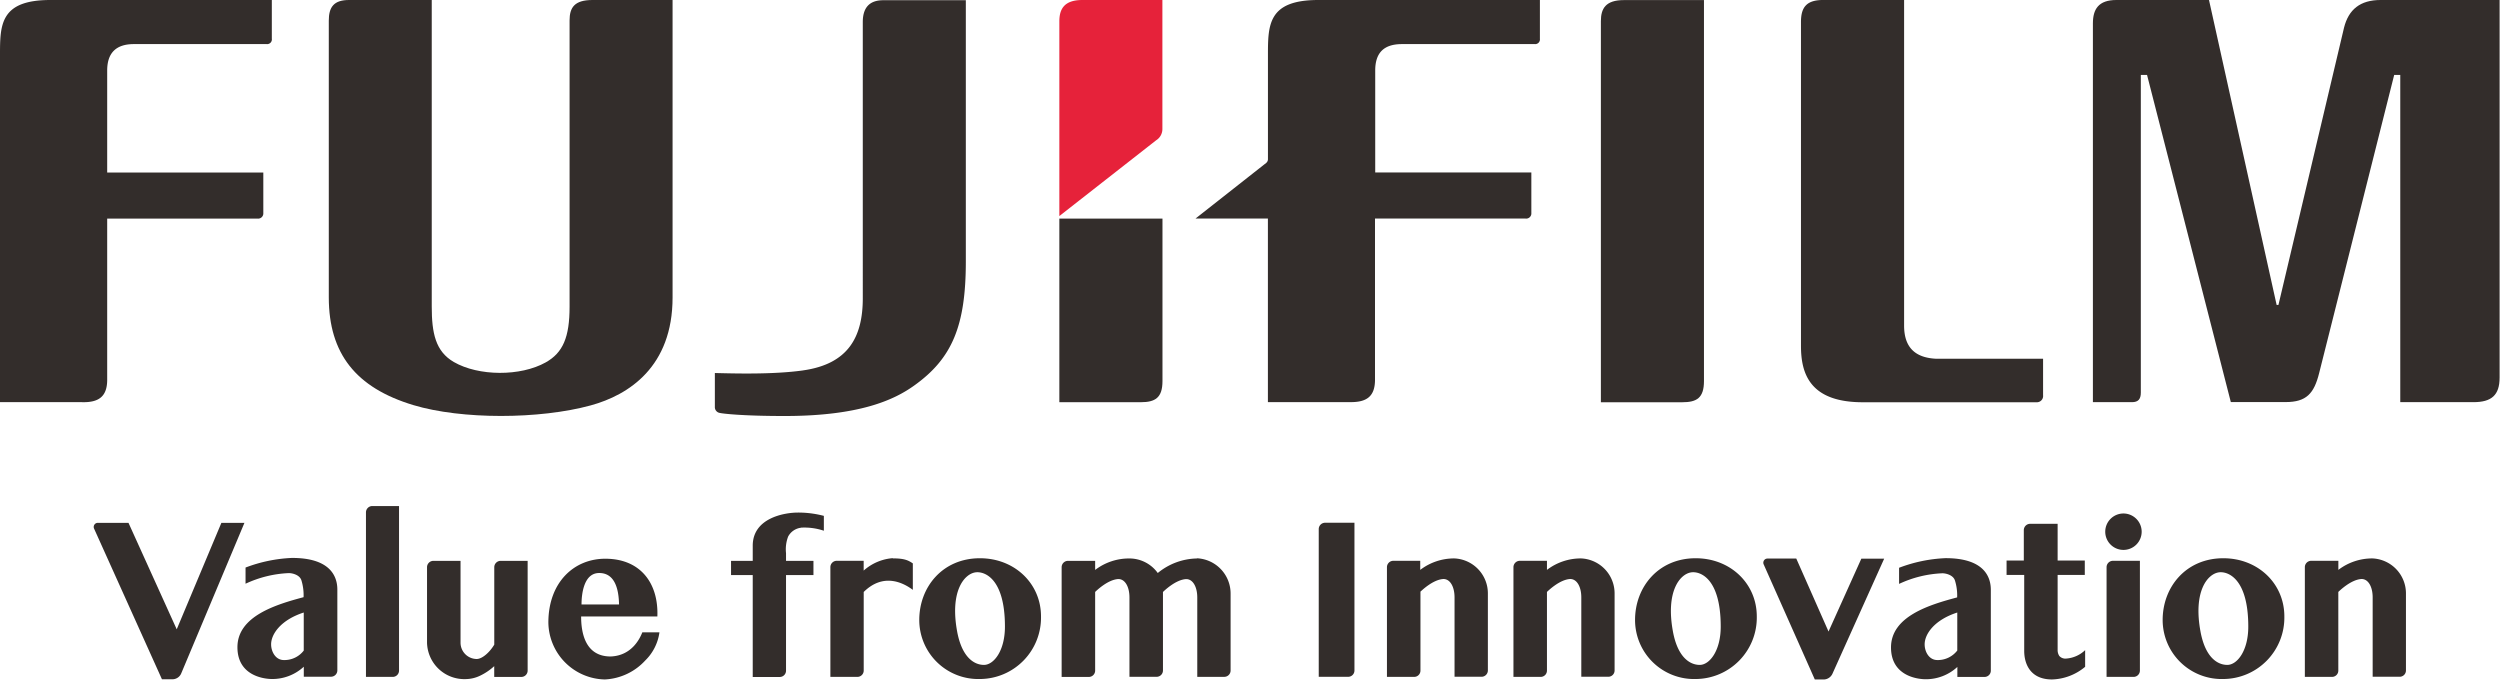
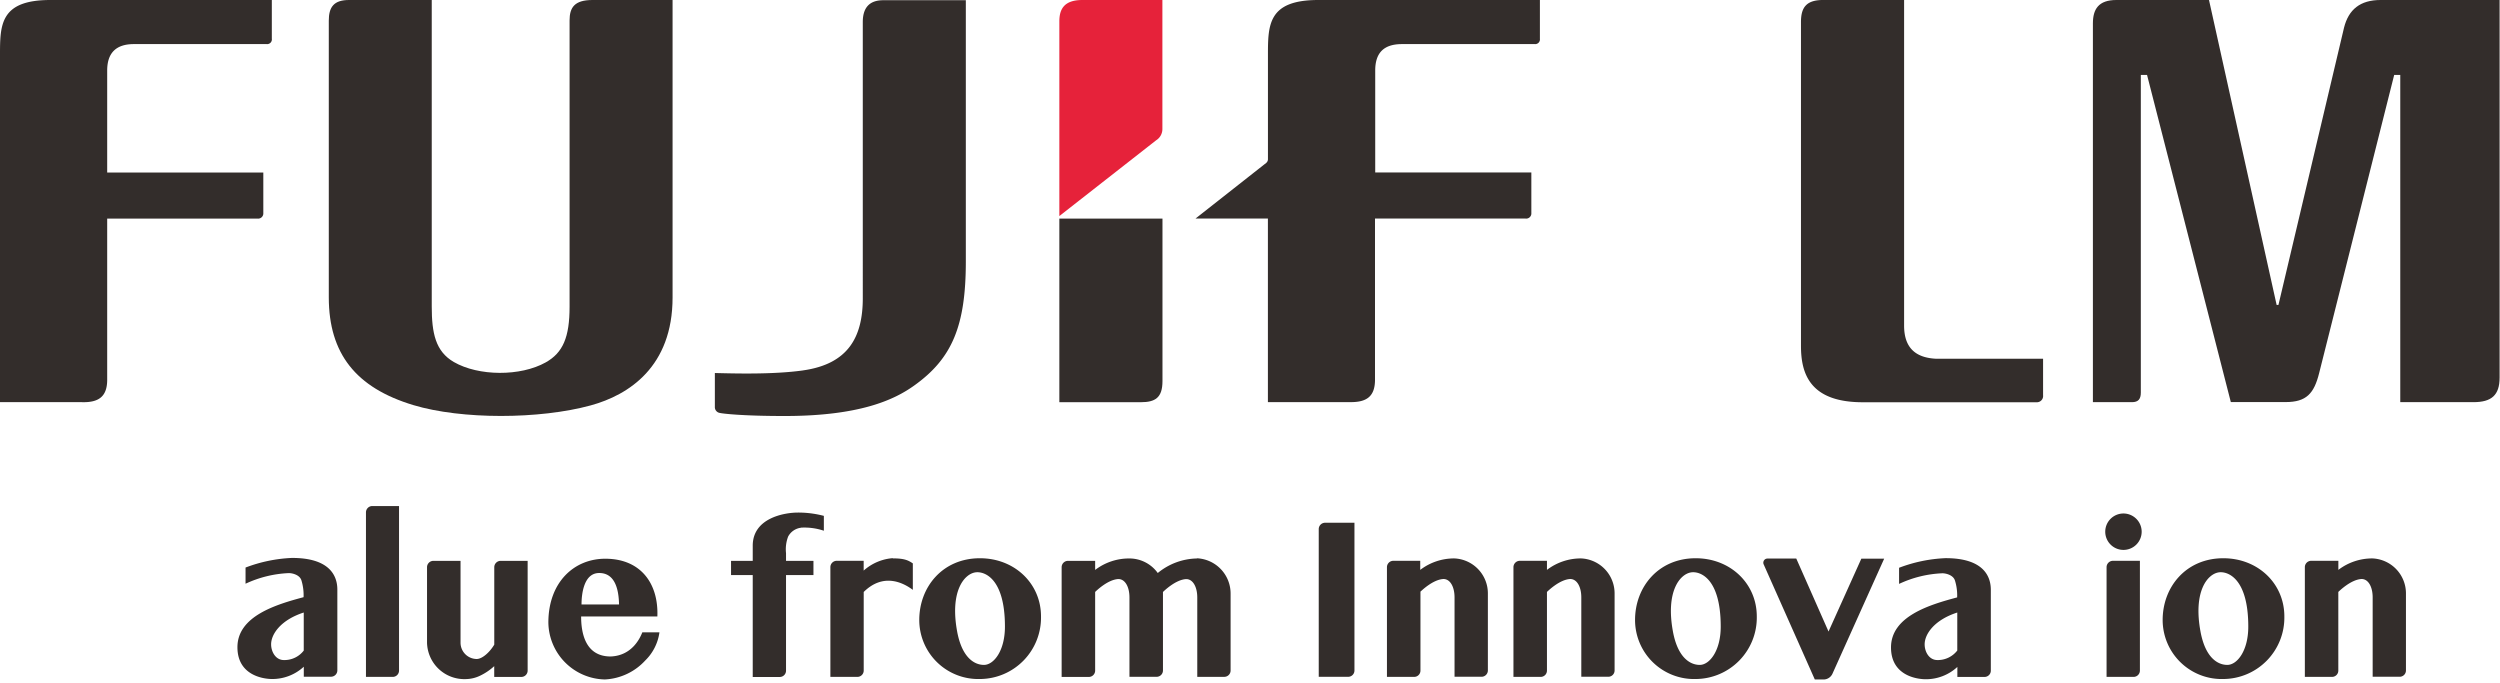
<svg xmlns="http://www.w3.org/2000/svg" id="a9401777-cb3d-413c-9229-8a50ca4d0336" data-name="Layer 1" viewBox="0 0 567 155">
  <defs>
    <style>.b1df0aec-5e81-4b11-b348-7acae0d9968e{fill:none;}.f34cec8a-3b6d-4af5-b2c9-9e36101b859b{clip-path:url(#ba078df5-68b7-4ca7-8d45-98c188be1fe8);}.a77cf93b-d836-4093-b3f0-4e3b18b2804e{fill:#332d2b;}.b929953e-77e7-49a0-accf-5264de45cb93{fill:#e6223a;}</style>
    <clipPath id="ba078df5-68b7-4ca7-8d45-98c188be1fe8">
      <rect class="b1df0aec-5e81-4b11-b348-7acae0d9968e" width="567" height="155" />
    </clipPath>
  </defs>
  <g class="f34cec8a-3b6d-4af5-b2c9-9e36101b859b">
    <path class="a77cf93b-d836-4093-b3f0-4e3b18b2804e" d="M431.85,0V73.85c0,4.8,2.36,7.26,7.2,7.51h24.32v8.29a1.42,1.42,0,0,1-1.53,1.58H422.46c-12.16,0-14-6.7-14-12.79V5c0-3.46,1.32-5.1,5.42-5h17.94" />
  </g>
-   <path class="a77cf93b-d836-4093-b3f0-4e3b18b2804e" d="M386.46,0V86.42c0,3.84-1.64,4.81-4.91,4.81H363.08V4.78c0-2.85,1.09-4.76,5.23-4.76h18.15" />
  <path class="a77cf93b-d836-4093-b3f0-4e3b18b2804e" d="M0,12.58C0,5.63,0,0,11.43,0H61.65V8.77A1.07,1.07,0,0,1,60.48,10H30.38c-4,0-6.07,1.94-6.07,6V39.13H59.72v9.2a1.18,1.18,0,0,1-1.31,1.25H24.31V86.32c-.07,3.55-1.84,5-5.73,4.89H0V12.58" />
  <path class="a77cf93b-d836-4093-b3f0-4e3b18b2804e" d="M97.92,0V69.53c0,6,.84,10.15,5,12.57,5.62,3.25,15.13,3.3,20.85.09,3.91-2.19,5.41-5.7,5.41-12.64V4.63c0-2.92,1.11-4.63,5.2-4.63h18.16V67.47c0,15.67-9.87,22.1-18.59,24.48-11.61,3.17-29.25,3.22-40.19-.07C80.7,87.94,74.59,80.19,74.57,67.47V4.68c0-3,1.08-4.68,4.57-4.68H97.92" />
  <path class="a77cf93b-d836-4093-b3f0-4e3b18b2804e" d="M539.91,0c-4.61,0-7.24,2.15-8.28,6.26l-14.88,62.9h-.41L501,0H480c-4.06,0-5.33,2.09-5.33,5.3V91.21h8.87c1.43,0,2-.71,2-2.17V17h1.41l19,74.19h12.44c4.69,0,6.43-1.93,7.59-6.56L543,17h1.38V91.21l16.6,0c4.08,0,5.93-1.57,5.93-5.57V0h-27" />
  <path class="a77cf93b-d836-4093-b3f0-4e3b18b2804e" d="M263.63,49.58H240.26V91.22h18.48c3.26,0,4.91-1,4.91-4.8,0,0,0-17.82,0-36.84" />
  <path class="b929953e-77e7-49a0-accf-5264de45cb93" d="M262.27,31.78a3,3,0,0,0,1.36-2.6V0H245.49c-4.08,0-5.23,2-5.23,4.84V49l22-17.22" />
  <path class="a77cf93b-d836-4093-b3f0-4e3b18b2804e" d="M182.16,84c10.14-1.44,13.52-7.47,13.52-16.35V5c0-3.75,2-4.95,4.65-4.95h18.72V59.28c0,14.58-3.07,22-11.71,28.16-4.5,3.23-12.35,6.91-29.38,6.91-9.75,0-14.09-.55-14.67-.69a1.33,1.33,0,0,1-1.16-1.41V84.6c4,.1,13.17.38,20-.59" />
  <path class="a77cf93b-d836-4093-b3f0-4e3b18b2804e" d="M299,0c-11.42,0-11.43,5.63-11.43,12.58v23.5a1.1,1.1,0,0,1-.42.89l-16,12.59h16.41V91.2h18.57c3.89.07,5.65-1.34,5.72-4.89V49.57H346a1.17,1.17,0,0,0,1.31-1.25v-9.2H311.9V16c0-4.08,2-6,6.08-6h30.1a1.07,1.07,0,0,0,1.17-1.19V0H299" />
-   <path class="a77cf93b-d836-4093-b3f0-4e3b18b2804e" d="M29.14,118.58l10.94,24.15,10.13-24.15h5.23L41.1,152.73a2.17,2.17,0,0,1-2,1.33H36.73L21.34,119.9a.93.93,0,0,1,.85-1.32h7" />
  <path class="a77cf93b-d836-4093-b3f0-4e3b18b2804e" d="M90.5,152.08a1.43,1.43,0,0,1-1.44,1.44H83V116.21a1.44,1.44,0,0,1,1.44-1.44H90.5v37.31" />
  <path class="a77cf93b-d836-4093-b3f0-4e3b18b2804e" d="M299.09,120a1.44,1.44,0,0,1,1.44-1.44h6.66v33.5a1.43,1.43,0,0,1-1.44,1.44h-6.66V120" />
  <path class="a77cf93b-d836-4093-b3f0-4e3b18b2804e" d="M407.41,126.71l7.3,16.52,7.44-16.52h5.18L415.6,152.8a2.23,2.23,0,0,1-2,1.31h-2L400,128a.94.94,0,0,1,.86-1.32h6.51" />
  <path class="a77cf93b-d836-4093-b3f0-4e3b18b2804e" d="M477.77,128.64a1.45,1.45,0,0,1,1.45-1.45h6.11v24.89a1.44,1.44,0,0,1-1.45,1.44h-6.11V128.64" />
  <path class="a77cf93b-d836-4093-b3f0-4e3b18b2804e" d="M202.49,126.59a11.2,11.2,0,0,0-6.61,2.82v-2.22h-6.11a1.44,1.44,0,0,0-1.44,1.45v24.88h6.11a1.44,1.44,0,0,0,1.45-1.44V134.26c4.41-4.36,8.87-2.18,11.14-.48v-6c-1.07-.74-2-1.14-4.54-1.14" />
  <path class="a77cf93b-d836-4093-b3f0-4e3b18b2804e" d="M68.89,147.54c0-2.62,0-6.06,0-8.62-5.22,1.68-7.4,4.91-7.4,7.22,0,1.64,1,3.56,2.89,3.56a5.52,5.52,0,0,0,4.52-2.16m-2.66-21c8.39,0,10.27,3.91,10.27,7.19v18.31a1.44,1.44,0,0,1-1.45,1.44H68.9v-2.27A10.51,10.51,0,0,1,61.7,154c-1.75,0-7.85-.69-7.85-7.21,0-7.08,8.84-9.7,15-11.35h0a11.48,11.48,0,0,0-.47-3.76c-.37-1.33-2.12-1.7-2.85-1.7a25.68,25.68,0,0,0-9.84,2.41v-3.67a33.55,33.55,0,0,1,10.5-2.18" />
  <path class="a77cf93b-d836-4093-b3f0-4e3b18b2804e" d="M181.67,119.67a13.88,13.88,0,0,1,5.18.7V117a22.76,22.76,0,0,0-5.86-.75c-3.19,0-10.27,1.27-10.27,7.51v3.45H165.8v3.22h4.92v23.11h6.11a1.43,1.43,0,0,0,1.44-1.44V130.42h6.22V127.2h-6.22v-1.75a8.12,8.12,0,0,1,.48-3.76,3.83,3.83,0,0,1,2.92-2" />
  <path class="a77cf93b-d836-4093-b3f0-4e3b18b2804e" d="M140.4,137.1c-.11-5.6-2.2-7.15-4.51-7.14-3.52,0-4,4.84-4,7.14Zm-3.21,17a13.08,13.08,0,0,1-12.82-12.91c0-9.13,5.84-14.56,13.1-14.47,7.88.09,11.91,5.64,11.62,13.09H131.8c0,3.57.85,9.08,6.69,9.08,4.95-.18,6.74-4.34,7.19-5.48h3.88a11,11,0,0,1-3.22,6.39,13.3,13.3,0,0,1-9.15,4.3" />
  <path class="a77cf93b-d836-4093-b3f0-4e3b18b2804e" d="M221.18,129.82c-2.55.42-5.75,4.34-4.11,13.35,1.07,5.91,3.86,7.63,6.09,7.63s4.76-3.2,4.76-8.68c0-11.08-4.74-12.62-6.74-12.3m14.92,10A13.92,13.92,0,0,1,222.27,154a13.39,13.39,0,0,1-13.78-13.39c0-7.49,5.3-14,13.76-14,7.84,0,13.85,5.71,13.85,13.2" />
  <path class="a77cf93b-d836-4093-b3f0-4e3b18b2804e" d="M383.52,129.82c-2.55.42-5.75,4.34-4.11,13.35,1.07,5.91,3.86,7.63,6.09,7.63s4.76-3.2,4.76-8.68c0-11.08-4.74-12.62-6.74-12.3m14.92,10A13.93,13.93,0,0,1,384.61,154a13.39,13.39,0,0,1-13.78-13.39c0-7.49,5.3-14,13.75-14,7.85,0,13.86,5.71,13.86,13.2" />
  <path class="a77cf93b-d836-4093-b3f0-4e3b18b2804e" d="M503.17,129.82c-2.55.42-5.75,4.34-4.11,13.35,1.07,5.91,3.85,7.63,6.09,7.63s4.76-3.2,4.76-8.68c0-11.08-4.74-12.62-6.74-12.3m14.92,10A13.92,13.92,0,0,1,504.27,154a13.39,13.39,0,0,1-13.78-13.39c0-7.49,5.3-14,13.76-14,7.83,0,13.84,5.71,13.84,13.2" />
  <path class="a77cf93b-d836-4093-b3f0-4e3b18b2804e" d="M485.73,120.6a4.13,4.13,0,1,1-4.13-4.14,4.14,4.14,0,0,1,4.13,4.14" />
  <path class="a77cf93b-d836-4093-b3f0-4e3b18b2804e" d="M104.45,127.2v18.55a3.7,3.7,0,0,0,3.65,3.71c1.3,0,3-1.57,4-3.26V128.65a1.45,1.45,0,0,1,1.44-1.45h6.13v24.89a1.44,1.44,0,0,1-1.45,1.44h-6.13v-2.45a13,13,0,0,1-3.17,2.15,7.66,7.66,0,0,1-3.29.79,8.46,8.46,0,0,1-8.78-8.27v-17.1a1.45,1.45,0,0,1,1.45-1.45h6.11" />
  <path class="a77cf93b-d836-4093-b3f0-4e3b18b2804e" d="M530.34,134.24c.25-.24,2.88-2.81,5.27-2.92,1.52,0,2.51,1.77,2.51,4.17v18h6.11a1.43,1.43,0,0,0,1.44-1.44v-17.4a7.94,7.94,0,0,0-7.59-8,12.64,12.64,0,0,0-7.74,2.6v-2.06h-6.16a1.44,1.44,0,0,0-1.44,1.45v24.88h6.15a1.43,1.43,0,0,0,1.44-1.44V134.24Z" />
  <path class="a77cf93b-d836-4093-b3f0-4e3b18b2804e" d="M350.86,134.24c.25-.24,2.88-2.81,5.27-2.92,1.52,0,2.51,1.77,2.51,4.17v18h6.11a1.43,1.43,0,0,0,1.44-1.44v-17.4a7.94,7.94,0,0,0-7.6-8,12.64,12.64,0,0,0-7.74,2.6v-2.06h-6.16a1.45,1.45,0,0,0-1.44,1.45v24.88h6.16a1.43,1.43,0,0,0,1.44-1.44V134.24Z" />
  <path class="a77cf93b-d836-4093-b3f0-4e3b18b2804e" d="M322.11,134.24c.25-.24,2.88-2.81,5.27-2.92,1.52,0,2.51,1.77,2.51,4.17v18H336a1.44,1.44,0,0,0,1.45-1.44v-17.4a7.94,7.94,0,0,0-7.6-8,12.64,12.64,0,0,0-7.74,2.6v-2.06H316a1.45,1.45,0,0,0-1.44,1.45v24.88h6.16a1.43,1.43,0,0,0,1.44-1.44V134.24Z" />
  <path class="a77cf93b-d836-4093-b3f0-4e3b18b2804e" d="M271.49,126.66a14.36,14.36,0,0,0-8.91,3.3,7.91,7.91,0,0,0-6.46-3.3,12.64,12.64,0,0,0-7.74,2.6V127.2h-6.16a1.44,1.44,0,0,0-1.44,1.45v24.88h6.15a1.44,1.44,0,0,0,1.45-1.44V134.25c.25-.24,2.87-2.81,5.27-2.92,1.52,0,2.51,1.77,2.51,4.17v18h6.15a1.44,1.44,0,0,0,1.45-1.44V134.26c.25-.24,2.88-2.81,5.27-2.92,1.52,0,2.51,1.77,2.51,4.17v18h6.11a1.44,1.44,0,0,0,1.45-1.44v-17.4a8,8,0,0,0-7.61-8.05" />
  <path class="a77cf93b-d836-4093-b3f0-4e3b18b2804e" d="M430.71,128.76v3.67a25.5,25.5,0,0,1,9.84-2.41c.73,0,2.48.37,2.85,1.7a11.22,11.22,0,0,1,.48,3.77h0c-6.2,1.65-15,4.27-15,11.35,0,6.53,6.1,7.21,7.85,7.21a10.49,10.49,0,0,0,7.2-2.79v2.27h6.15a1.43,1.43,0,0,0,1.44-1.44V133.78c0-3.28-1.88-7.19-10.27-7.19a33.45,33.45,0,0,0-10.51,2.17m8.66,20.94c-1.91,0-2.89-1.91-2.89-3.56,0-2.32,2.18-5.54,7.4-7.22,0,2.56,0,6,0,8.62a5.58,5.58,0,0,1-4.52,2.16" />
-   <path class="a77cf93b-d836-4093-b3f0-4e3b18b2804e" d="M459,127.14v-6.89a1.44,1.44,0,0,1,1.44-1.45h6.23v8.33h6.16v3.27h-6.16v17a2.41,2.41,0,0,0,.38,1.37,1.85,1.85,0,0,0,1.6.59,6.93,6.93,0,0,0,4.26-1.91v3.78a12.23,12.23,0,0,1-7.52,2.87c-4.86,0-6.3-3.46-6.3-6.48V130.4h-4v-3.27H459" />
</svg>